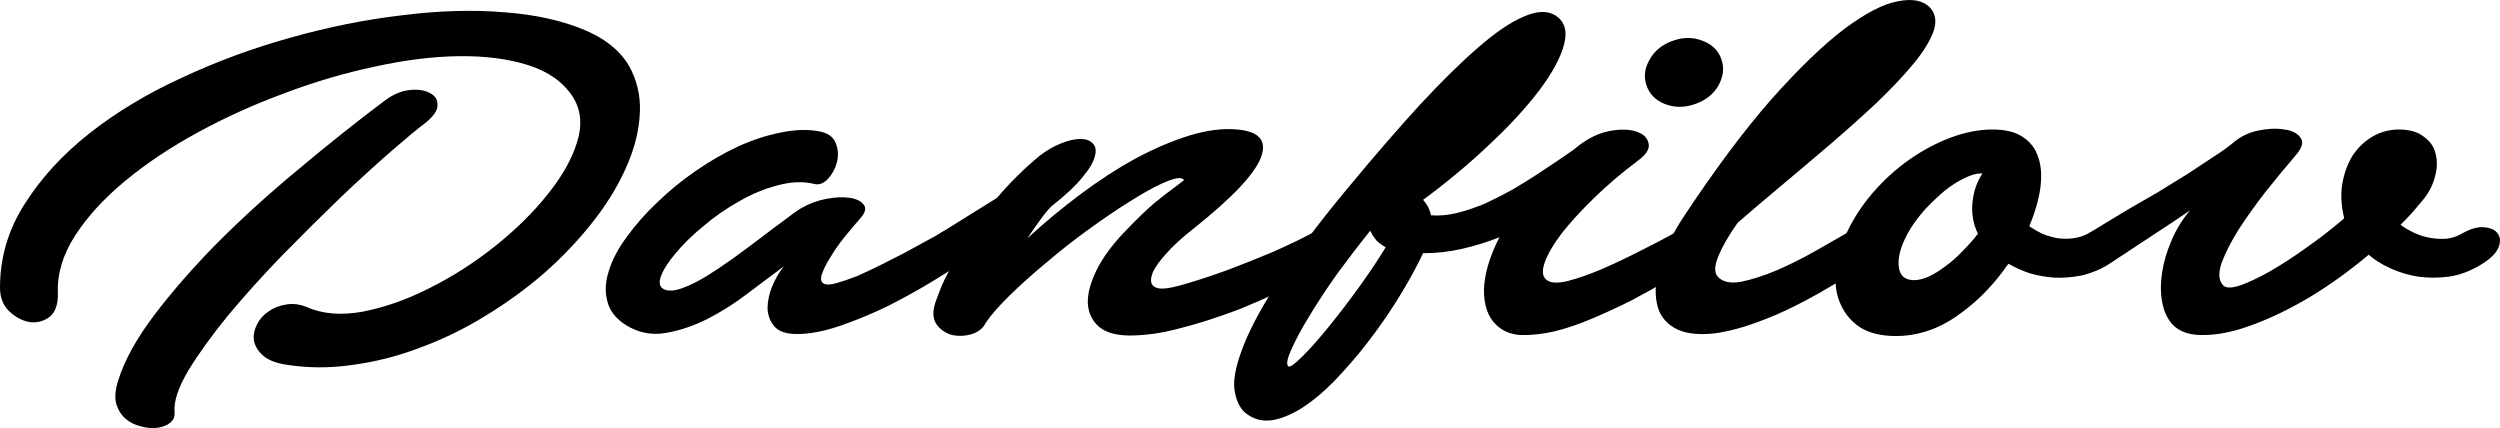
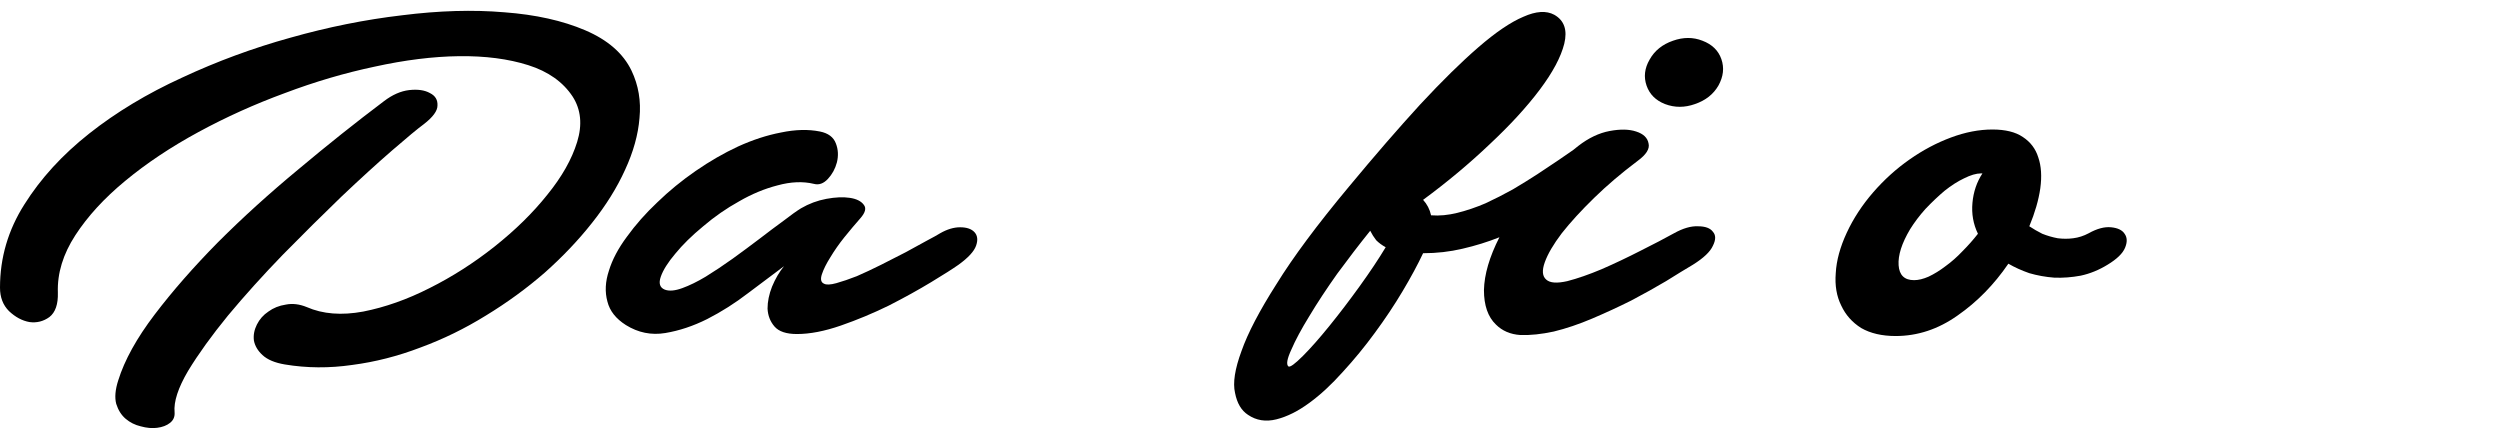
<svg xmlns="http://www.w3.org/2000/svg" viewBox="0 0 120.282 20.596" fill="none">
  <path d="M14.76 14.775C15.528 15.111 16.432 15.183 17.472 14.991C18.528 14.783 19.592 14.407 20.664 13.863C21.752 13.319 22.792 12.655 23.784 11.871C24.792 11.071 25.64 10.239 26.328 9.375C27.032 8.511 27.512 7.663 27.768 6.831C28.024 5.999 27.952 5.271 27.552 4.647C27.088 3.943 26.376 3.439 25.416 3.135C24.456 2.831 23.344 2.687 22.08 2.703C20.832 2.719 19.48 2.887 18.024 3.207C16.584 3.511 15.144 3.935 13.704 4.479C12.264 5.007 10.88 5.631 9.552 6.351C8.224 7.071 7.048 7.855 6.024 8.703C5.016 9.535 4.216 10.407 3.624 11.319C3.032 12.231 2.752 13.151 2.784 14.079C2.8 14.639 2.664 15.031 2.376 15.255C2.088 15.463 1.768 15.543 1.416 15.495C1.064 15.431 0.736 15.255 0.432 14.967C0.144 14.679 0 14.303 0 13.839C0 12.399 0.392 11.063 1.176 9.831C1.96 8.583 3 7.447 4.296 6.423C5.592 5.399 7.08 4.503 8.76 3.735C10.44 2.951 12.176 2.311 13.968 1.815C15.776 1.303 17.568 0.943 19.344 0.735C21.12 0.511 22.76 0.463 24.264 0.591C25.768 0.703 27.064 0.991 28.152 1.455C29.24 1.919 29.984 2.567 30.384 3.399C30.72 4.103 30.848 4.863 30.768 5.679C30.704 6.479 30.472 7.311 30.072 8.175C29.688 9.023 29.16 9.871 28.488 10.719C27.832 11.551 27.072 12.351 26.208 13.119C25.344 13.871 24.4 14.559 23.376 15.183C22.368 15.807 21.32 16.319 20.232 16.719C19.144 17.135 18.048 17.415 16.944 17.559C15.84 17.719 14.76 17.711 13.704 17.535C13.224 17.455 12.864 17.303 12.624 17.079C12.4 16.871 12.264 16.639 12.216 16.383C12.184 16.127 12.232 15.871 12.36 15.615C12.488 15.359 12.672 15.151 12.912 14.991C13.152 14.815 13.432 14.703 13.752 14.655C14.072 14.591 14.408 14.631 14.76 14.775ZM18.48 4.863C18.88 4.559 19.28 4.383 19.68 4.335C20.096 4.287 20.432 4.335 20.688 4.479C20.944 4.607 21.064 4.807 21.048 5.079C21.048 5.335 20.832 5.631 20.4 5.967C20.096 6.191 19.584 6.615 18.864 7.239C18.144 7.863 17.328 8.607 16.416 9.471C15.52 10.335 14.584 11.263 13.608 12.255C12.648 13.247 11.768 14.223 10.968 15.183C10.184 16.143 9.544 17.031 9.048 17.847C8.568 18.663 8.352 19.327 8.4 19.839C8.416 20.047 8.344 20.215 8.184 20.343C8.024 20.471 7.816 20.551 7.56 20.583C7.32 20.615 7.056 20.591 6.768 20.511C6.496 20.447 6.256 20.327 6.048 20.151C5.84 19.975 5.688 19.735 5.592 19.431C5.512 19.127 5.544 18.751 5.688 18.303C5.992 17.327 6.576 16.271 7.44 15.135C8.304 13.999 9.32 12.839 10.488 11.655C11.672 10.471 12.96 9.303 14.352 8.151C15.744 6.983 17.12 5.887 18.48 4.863Z" fill="black" />
  <path d="M39.161 8.847C38.633 8.719 38.049 8.743 37.409 8.919C36.785 9.079 36.169 9.335 35.561 9.687C34.953 10.023 34.377 10.423 33.833 10.887C33.289 11.335 32.841 11.775 32.489 12.207C32.137 12.623 31.905 12.991 31.793 13.311C31.681 13.631 31.745 13.839 31.985 13.935C32.193 14.015 32.473 13.991 32.825 13.863C33.177 13.735 33.553 13.551 33.953 13.311C34.369 13.055 34.801 12.767 35.249 12.447C35.713 12.111 36.145 11.791 36.545 11.487C36.961 11.167 37.345 10.879 37.697 10.623C38.049 10.351 38.329 10.151 38.537 10.023C38.921 9.799 39.329 9.647 39.761 9.567C40.193 9.487 40.569 9.471 40.889 9.519C41.209 9.567 41.433 9.679 41.561 9.855C41.689 10.015 41.633 10.231 41.393 10.503C41.153 10.775 40.897 11.079 40.625 11.415C40.369 11.735 40.145 12.055 39.953 12.375C39.761 12.679 39.625 12.951 39.545 13.191C39.465 13.431 39.497 13.583 39.641 13.647C39.753 13.711 39.953 13.703 40.241 13.623C40.529 13.543 40.857 13.431 41.225 13.287C41.593 13.127 41.985 12.943 42.401 12.735C42.817 12.527 43.209 12.327 43.577 12.135C43.961 11.927 44.297 11.743 44.585 11.583C44.889 11.423 45.105 11.303 45.233 11.223C45.569 11.031 45.889 10.935 46.193 10.935C46.513 10.935 46.745 11.015 46.889 11.175C47.033 11.335 47.057 11.551 46.961 11.823C46.865 12.095 46.585 12.399 46.121 12.735C45.849 12.927 45.409 13.207 44.801 13.575C44.193 13.943 43.513 14.319 42.761 14.703C42.009 15.071 41.241 15.391 40.457 15.663C39.673 15.935 38.969 16.071 38.345 16.071C37.833 16.071 37.473 15.951 37.265 15.711C37.057 15.471 36.945 15.183 36.929 14.847C36.929 14.511 37.001 14.159 37.145 13.791C37.305 13.407 37.497 13.079 37.721 12.807C37.209 13.191 36.633 13.623 35.993 14.103C35.369 14.583 34.713 14.999 34.025 15.351C33.353 15.687 32.681 15.911 32.009 16.023C31.337 16.135 30.705 16.007 30.113 15.639C29.633 15.335 29.337 14.959 29.225 14.511C29.097 14.047 29.121 13.551 29.297 13.023C29.457 12.495 29.745 11.951 30.161 11.391C30.577 10.815 31.065 10.263 31.625 9.735C32.185 9.191 32.801 8.687 33.473 8.223C34.145 7.759 34.825 7.367 35.513 7.047C36.217 6.727 36.905 6.503 37.577 6.375C38.265 6.231 38.889 6.215 39.449 6.327C39.849 6.407 40.105 6.599 40.217 6.903C40.329 7.191 40.345 7.495 40.265 7.815C40.185 8.119 40.041 8.383 39.833 8.607C39.625 8.831 39.401 8.911 39.161 8.847Z" fill="black" />
-   <path d="M50.01 7.503C50.362 7.231 50.706 7.031 51.042 6.903C51.394 6.759 51.706 6.687 51.978 6.687C52.25 6.687 52.45 6.759 52.578 6.903C52.722 7.047 52.754 7.255 52.674 7.527C52.61 7.799 52.41 8.135 52.074 8.535C51.754 8.935 51.258 9.399 50.586 9.927C50.41 10.103 50.226 10.327 50.034 10.599C49.842 10.855 49.642 11.143 49.434 11.463C50.25 10.711 51.098 10.007 51.978 9.351C52.874 8.679 53.762 8.103 54.642 7.623C55.538 7.143 56.402 6.775 57.234 6.519C58.066 6.263 58.834 6.167 59.538 6.231C60.594 6.327 60.97 6.775 60.666 7.575C60.362 8.375 59.298 9.503 57.474 10.959C56.882 11.423 56.426 11.839 56.106 12.207C55.786 12.559 55.57 12.863 55.458 13.119C55.362 13.375 55.354 13.567 55.434 13.695C55.53 13.823 55.69 13.887 55.914 13.887C56.17 13.887 56.586 13.799 57.162 13.623C57.754 13.447 58.402 13.231 59.106 12.975C59.826 12.703 60.546 12.415 61.266 12.111C61.986 11.791 62.602 11.495 63.114 11.223C63.61 10.967 64.026 10.847 64.362 10.863C64.698 10.863 64.914 10.951 65.01 11.127C65.122 11.303 65.106 11.543 64.962 11.847C64.818 12.135 64.506 12.431 64.026 12.735C63.754 12.911 63.394 13.119 62.946 13.359C62.498 13.583 62.002 13.823 61.458 14.079C60.914 14.335 60.33 14.591 59.706 14.847C59.082 15.087 58.458 15.303 57.834 15.495C57.21 15.687 56.602 15.847 56.01 15.975C55.418 16.087 54.874 16.143 54.378 16.143C53.722 16.143 53.226 16.007 52.89 15.735C52.554 15.447 52.37 15.071 52.338 14.607C52.322 14.143 52.458 13.615 52.746 13.023C53.034 12.431 53.474 11.823 54.066 11.199C54.658 10.575 55.154 10.095 55.554 9.759C55.97 9.423 56.29 9.175 56.514 9.015C56.738 8.839 56.874 8.735 56.922 8.703C56.986 8.655 56.962 8.615 56.85 8.583C56.69 8.535 56.378 8.615 55.914 8.823C55.466 9.031 54.938 9.327 54.33 9.711C53.738 10.079 53.09 10.519 52.386 11.031C51.698 11.527 51.034 12.047 50.394 12.591C49.754 13.119 49.162 13.647 48.618 14.175C48.09 14.687 47.69 15.143 47.418 15.543C47.306 15.783 47.09 15.959 46.77 16.071C46.45 16.167 46.13 16.183 45.81 16.119C45.506 16.039 45.258 15.871 45.066 15.615C44.874 15.343 44.858 14.975 45.018 14.511C45.098 14.303 45.186 14.071 45.282 13.815C45.394 13.543 45.53 13.263 45.69 12.975C45.354 13.103 45.066 13.135 44.826 13.071C44.57 13.007 44.402 12.887 44.322 12.711C44.242 12.519 44.266 12.295 44.394 12.039C44.522 11.783 44.802 11.511 45.234 11.223L47.97 9.519C48.594 8.783 49.274 8.111 50.01 7.503Z" fill="black" />
  <path d="M60.045 19.959C59.725 19.751 59.517 19.399 59.421 18.903C59.309 18.423 59.413 17.751 59.733 16.887C60.037 16.023 60.597 14.951 61.413 13.671C62.213 12.375 63.373 10.815 64.893 8.991C66.141 7.487 67.285 6.167 68.325 5.031C69.381 3.895 70.317 2.975 71.133 2.271C71.965 1.551 72.685 1.063 73.293 0.807C73.901 0.535 74.397 0.503 74.781 0.711C75.261 0.983 75.421 1.447 75.261 2.103C75.101 2.743 74.709 3.479 74.085 4.311C73.461 5.143 72.653 6.023 71.661 6.951C70.685 7.879 69.621 8.767 68.469 9.615C68.661 9.823 68.789 10.071 68.853 10.359C69.253 10.391 69.677 10.351 70.125 10.239C70.573 10.127 71.021 9.975 71.469 9.783C71.917 9.575 72.357 9.351 72.789 9.111C73.221 8.855 73.621 8.607 73.989 8.367C74.373 8.111 74.709 7.887 74.997 7.695C75.301 7.487 75.533 7.327 75.693 7.215L75.933 7.023C76.429 6.639 76.933 6.399 77.445 6.303C77.957 6.207 78.381 6.215 78.717 6.327C79.069 6.439 79.269 6.631 79.317 6.903C79.381 7.159 79.205 7.439 78.789 7.743C78.021 8.319 77.325 8.911 76.701 9.519C76.077 10.127 75.557 10.695 75.141 11.223C74.741 11.751 74.469 12.215 74.325 12.615C74.181 13.015 74.205 13.295 74.397 13.455C74.573 13.615 74.909 13.639 75.405 13.527C75.901 13.399 76.453 13.207 77.061 12.951C77.685 12.679 78.309 12.383 78.933 12.063C79.573 11.743 80.109 11.463 80.541 11.223C80.973 10.983 81.357 10.871 81.693 10.887C82.045 10.887 82.285 10.975 82.413 11.151C82.557 11.311 82.557 11.535 82.413 11.823C82.285 12.111 81.965 12.415 81.453 12.735C81.101 12.943 80.669 13.207 80.157 13.527C79.645 13.831 79.085 14.143 78.477 14.463C77.869 14.767 77.245 15.055 76.605 15.327C75.965 15.599 75.349 15.807 74.757 15.951C74.165 16.079 73.629 16.135 73.149 16.119C72.669 16.087 72.277 15.919 71.973 15.615C71.589 15.247 71.397 14.695 71.397 13.959C71.413 13.207 71.661 12.359 72.141 11.415C71.581 11.639 70.989 11.823 70.365 11.967C69.757 12.111 69.125 12.183 68.469 12.183C68.213 12.727 67.885 13.335 67.485 14.007C67.085 14.679 66.637 15.351 66.141 16.023C65.661 16.679 65.149 17.303 64.605 17.895C64.061 18.503 63.525 18.999 62.997 19.383C62.453 19.783 61.925 20.047 61.413 20.175C60.901 20.303 60.445 20.231 60.045 19.959ZM82.821 2.847C82.965 3.263 82.917 3.687 82.677 4.119C82.437 4.535 82.061 4.831 81.549 5.007C81.053 5.183 80.573 5.183 80.109 5.007C79.661 4.831 79.365 4.535 79.221 4.119C79.077 3.703 79.125 3.287 79.365 2.871C79.605 2.439 79.981 2.135 80.493 1.959C80.989 1.783 81.461 1.783 81.909 1.959C82.373 2.135 82.677 2.431 82.821 2.847ZM65.925 11.103C65.397 11.759 64.869 12.447 64.34 13.167C63.829 13.887 63.381 14.567 62.997 15.207C62.613 15.831 62.325 16.367 62.133 16.815C61.925 17.263 61.877 17.535 61.989 17.631C62.069 17.679 62.301 17.511 62.685 17.127C63.053 16.759 63.477 16.279 63.957 15.687C64.437 15.095 64.925 14.455 65.421 13.767C65.917 13.079 66.333 12.455 66.669 11.895C66.493 11.799 66.341 11.687 66.213 11.559C66.101 11.415 66.005 11.263 65.925 11.103Z" fill="black" />
-   <path d="M82.667 13.335C82.907 13.575 83.283 13.647 83.795 13.551C84.323 13.439 84.891 13.255 85.499 12.999C86.123 12.727 86.731 12.423 87.323 12.087C87.931 11.735 88.435 11.447 88.835 11.223C89.235 10.999 89.595 10.903 89.915 10.935C90.235 10.951 90.451 11.047 90.563 11.223C90.691 11.399 90.699 11.623 90.587 11.895C90.475 12.167 90.195 12.447 89.747 12.735C88.115 13.807 86.691 14.607 85.475 15.135C84.275 15.647 83.259 15.951 82.427 16.047C81.611 16.127 80.979 16.031 80.531 15.759C80.083 15.487 79.811 15.095 79.715 14.583C79.603 14.055 79.659 13.431 79.883 12.711C80.107 11.991 80.475 11.239 80.987 10.455C82.523 8.135 83.939 6.239 85.235 4.767C86.547 3.295 87.707 2.175 88.715 1.407C89.739 0.639 90.603 0.191 91.307 0.063C92.011 -0.081 92.531 0.023 92.867 0.375C93.139 0.679 93.187 1.071 93.011 1.551C92.835 2.015 92.507 2.535 92.027 3.111C91.547 3.687 90.955 4.311 90.251 4.983C89.547 5.639 88.803 6.303 88.019 6.975C87.251 7.631 86.475 8.287 85.691 8.943C84.923 9.583 84.227 10.175 83.603 10.719C83.171 11.327 82.859 11.871 82.667 12.351C82.475 12.815 82.475 13.143 82.667 13.335Z" fill="black" />
  <path d="M95.86 6.231C96.484 6.231 96.972 6.351 97.324 6.591C97.691 6.831 97.94 7.159 98.068 7.575C98.212 7.991 98.243 8.487 98.164 9.063C98.084 9.623 97.908 10.231 97.636 10.887C97.827 11.015 98.036 11.135 98.259 11.247C98.5 11.343 98.748 11.415 99.004 11.463C99.26 11.495 99.508 11.495 99.747 11.463C100.004 11.431 100.252 11.351 100.492 11.223C100.892 10.999 101.252 10.903 101.571 10.935C101.892 10.967 102.107 11.071 102.22 11.247C102.348 11.423 102.356 11.647 102.243 11.919C102.132 12.191 101.852 12.463 101.403 12.735C100.987 12.991 100.556 13.167 100.108 13.263C99.676 13.343 99.252 13.375 98.836 13.359C98.42 13.327 98.02 13.255 97.636 13.143C97.267 13.015 96.932 12.863 96.628 12.687C95.94 13.695 95.124 14.527 94.18 15.183C93.252 15.839 92.26 16.167 91.204 16.167C90.547 16.167 89.995 16.039 89.548 15.783C89.116 15.511 88.796 15.151 88.588 14.703C88.364 14.255 88.276 13.735 88.323 13.143C88.356 12.535 88.532 11.887 88.852 11.199C89.171 10.511 89.596 9.863 90.123 9.255C90.652 8.647 91.235 8.119 91.876 7.671C92.516 7.223 93.18 6.871 93.868 6.615C94.556 6.359 95.219 6.231 95.86 6.231ZM95.38 8.343H95.308C95.083 8.343 94.811 8.423 94.492 8.583C94.188 8.727 93.876 8.927 93.555 9.183C93.252 9.439 92.948 9.727 92.644 10.047C92.356 10.367 92.108 10.695 91.899 11.031C91.499 11.703 91.316 12.279 91.347 12.759C91.38 13.239 91.627 13.479 92.092 13.479C92.3 13.479 92.532 13.423 92.788 13.311C93.06 13.183 93.332 13.015 93.604 12.807C93.892 12.599 94.164 12.359 94.42 12.087C94.692 11.815 94.939 11.535 95.164 11.247C94.939 10.783 94.852 10.287 94.9 9.759C94.947 9.231 95.108 8.759 95.38 8.343Z" fill="black" />
-   <path d="M115.428 6.231C115.923 6.231 116.315 6.343 116.603 6.567C116.907 6.775 117.1 7.047 117.179 7.383C117.275 7.719 117.267 8.087 117.155 8.487C117.059 8.887 116.867 9.263 116.579 9.615C116.404 9.823 116.227 10.031 116.051 10.239C115.875 10.431 115.691 10.623 115.499 10.815C115.691 10.959 115.907 11.087 116.147 11.199C116.388 11.311 116.635 11.391 116.891 11.439C117.163 11.487 117.435 11.503 117.707 11.487C117.979 11.455 118.235 11.367 118.476 11.223C118.876 10.999 119.227 10.903 119.531 10.935C119.852 10.967 120.067 11.071 120.179 11.247C120.307 11.423 120.315 11.647 120.203 11.919C120.091 12.191 119.811 12.463 119.363 12.735C118.868 13.039 118.355 13.231 117.827 13.311C117.315 13.375 116.82 13.375 116.339 13.311C115.86 13.231 115.411 13.095 114.995 12.903C114.579 12.711 114.235 12.495 113.963 12.255C113.051 13.023 112.107 13.703 111.131 14.295C110.155 14.871 109.228 15.319 108.347 15.639C107.483 15.959 106.707 16.119 106.019 16.119C105.347 16.135 104.844 15.959 104.507 15.591C104.268 15.319 104.107 14.967 104.027 14.535C103.947 14.087 103.947 13.607 104.027 13.095C104.107 12.583 104.26 12.071 104.483 11.559C104.707 11.031 105.003 10.551 105.372 10.119C105.275 10.183 105.123 10.287 104.915 10.431C104.707 10.575 104.467 10.735 104.195 10.911C103.923 11.087 103.643 11.271 103.355 11.463C103.067 11.655 102.787 11.839 102.515 12.015C102.259 12.191 102.027 12.343 101.819 12.471C101.627 12.599 101.491 12.687 101.411 12.735C101.027 12.975 100.675 13.095 100.355 13.095C100.02 13.079 99.787 12.983 99.659 12.807C99.515 12.631 99.499 12.407 99.611 12.135C99.724 11.847 100.02 11.543 100.499 11.223C100.659 11.127 100.907 10.975 101.244 10.767C101.579 10.559 101.963 10.327 102.395 10.071C102.843 9.815 103.316 9.543 103.811 9.255C104.307 8.951 104.787 8.655 105.252 8.367C105.715 8.063 106.139 7.783 106.523 7.527C106.923 7.271 107.235 7.047 107.46 6.855C107.795 6.567 108.195 6.375 108.659 6.279C109.123 6.183 109.539 6.167 109.908 6.231C110.275 6.279 110.531 6.407 110.675 6.615C110.835 6.807 110.779 7.071 110.507 7.407C110.027 7.967 109.531 8.567 109.019 9.207C108.523 9.847 108.083 10.463 107.699 11.055C107.331 11.647 107.059 12.183 106.884 12.663C106.723 13.143 106.748 13.495 106.955 13.719C107.083 13.863 107.347 13.871 107.747 13.743C108.163 13.599 108.643 13.375 109.187 13.071C109.747 12.751 110.34 12.367 110.963 11.919C111.603 11.471 112.211 10.999 112.787 10.503C112.643 9.911 112.611 9.359 112.692 8.847C112.787 8.319 112.956 7.863 113.195 7.479C113.451 7.095 113.772 6.791 114.155 6.567C114.539 6.343 114.963 6.231 115.428 6.231Z" fill="black" />
</svg>